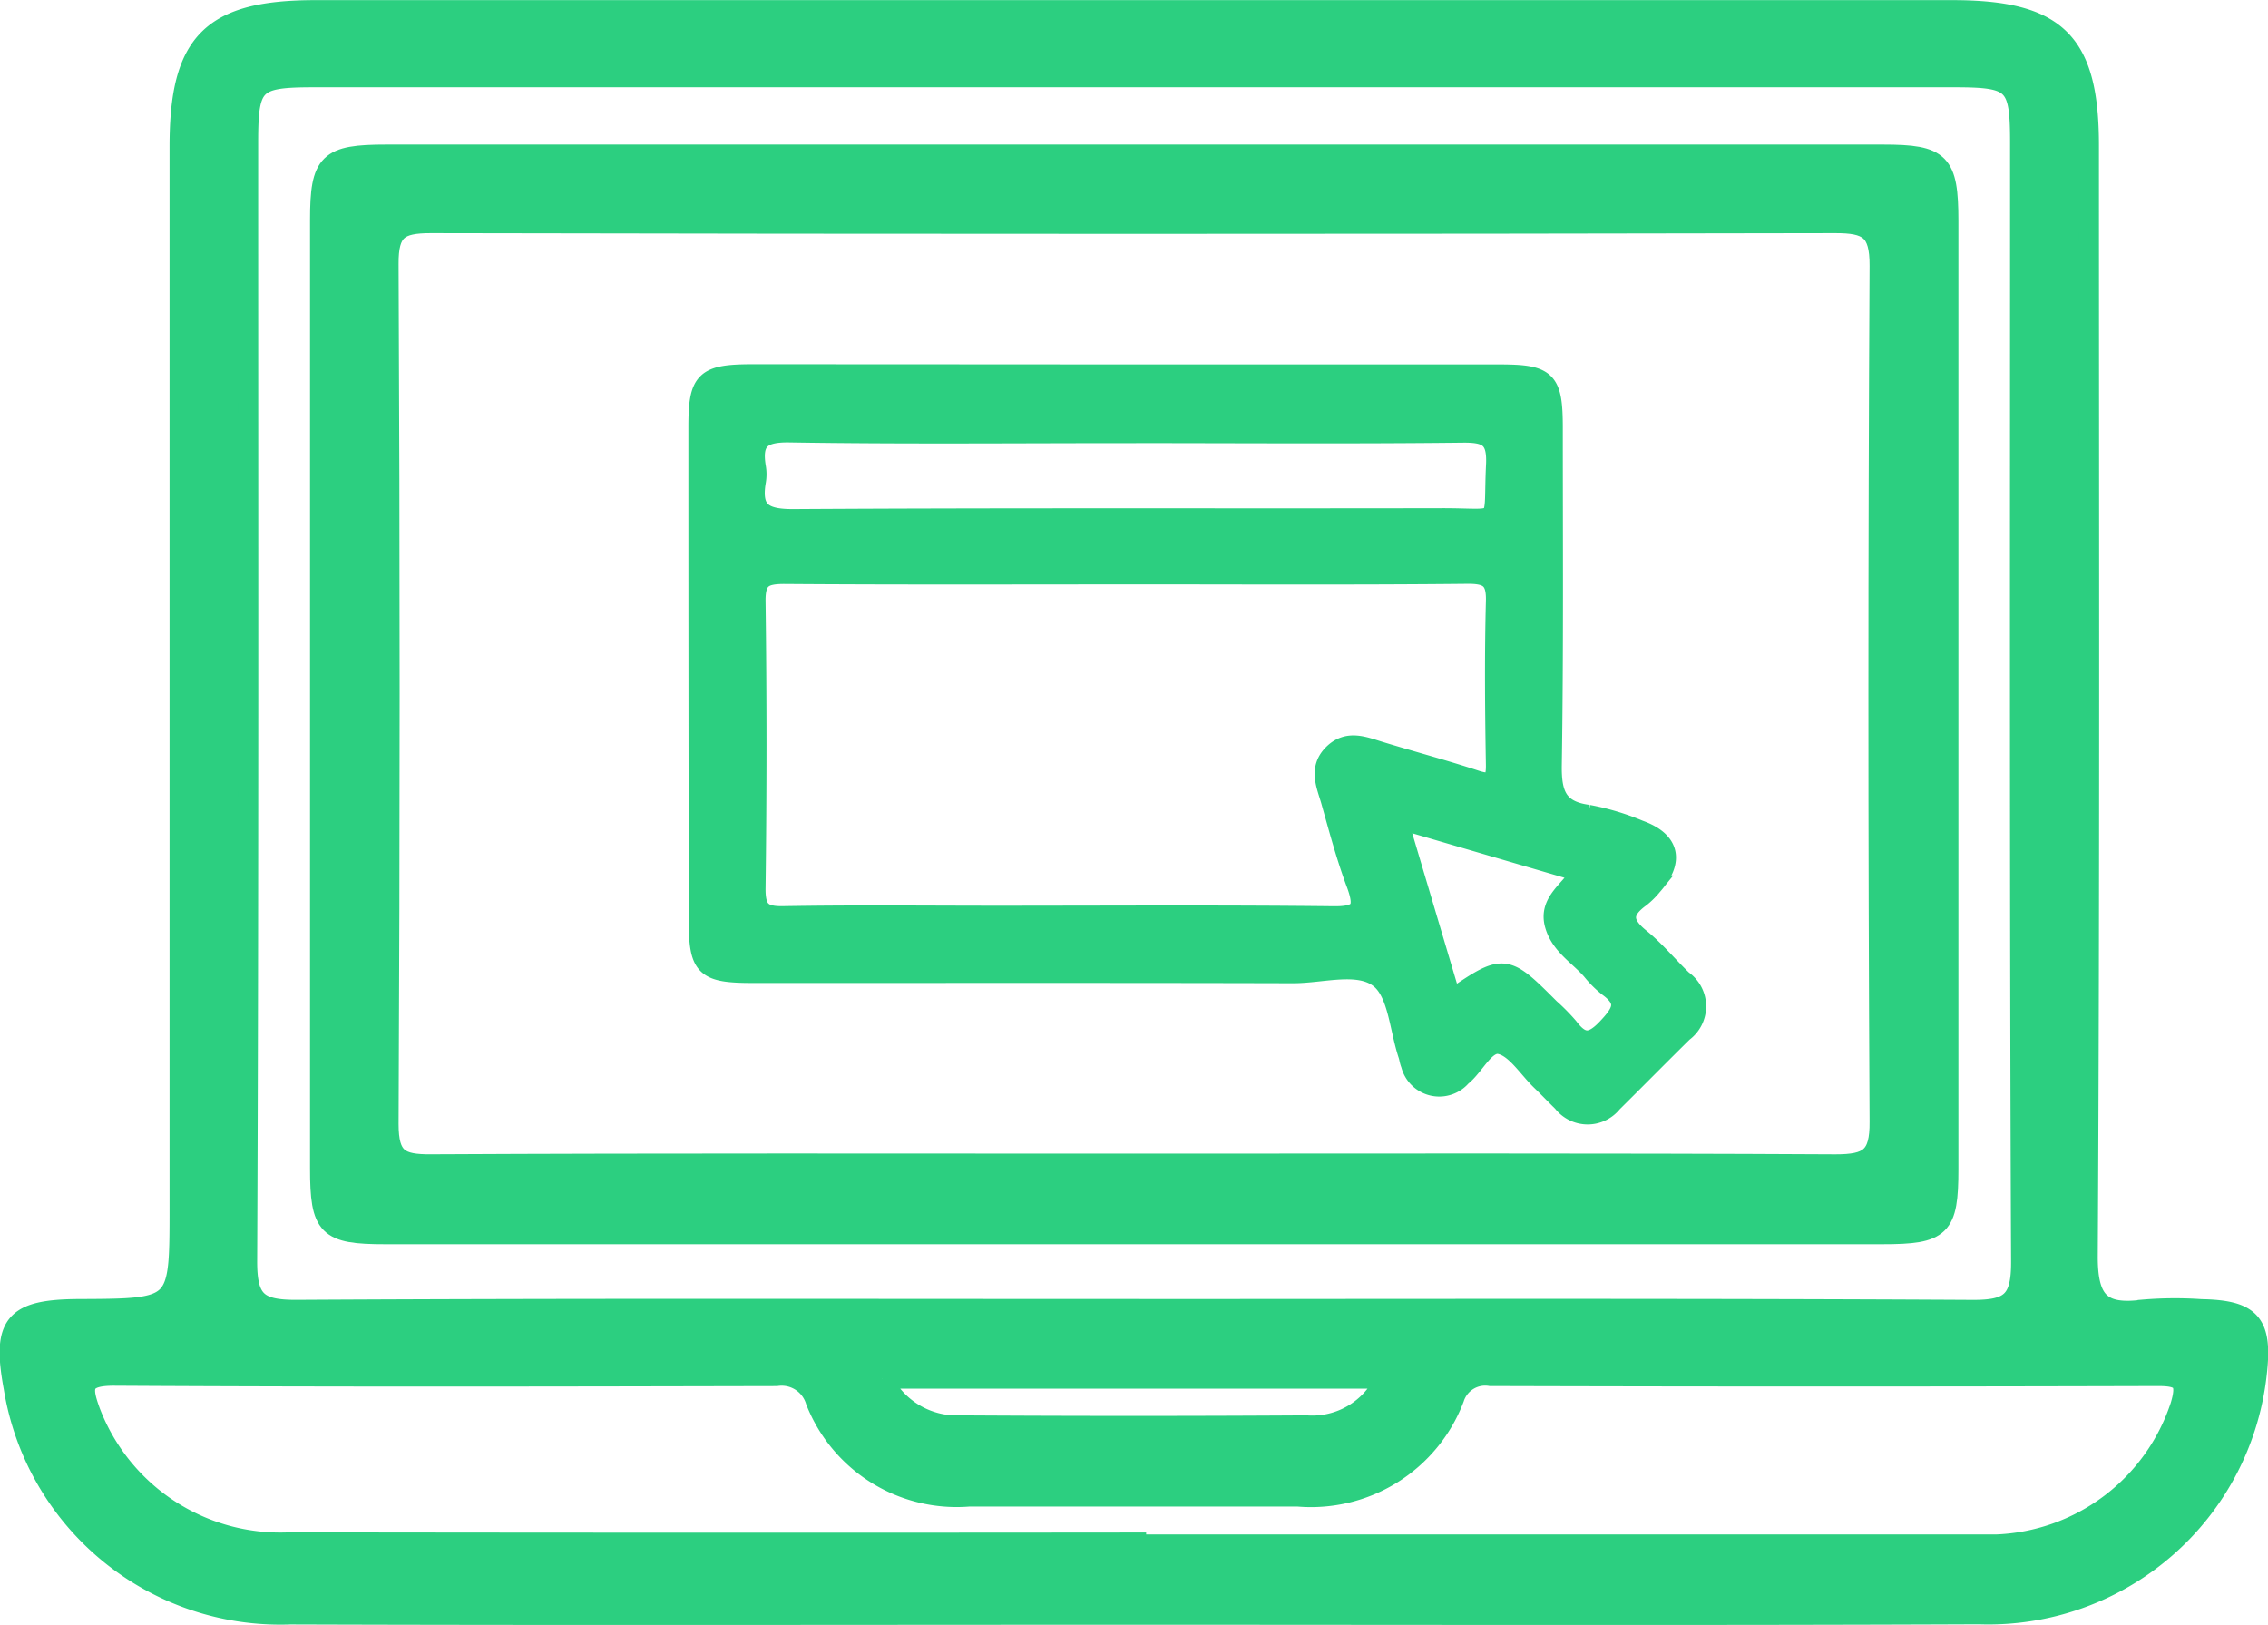
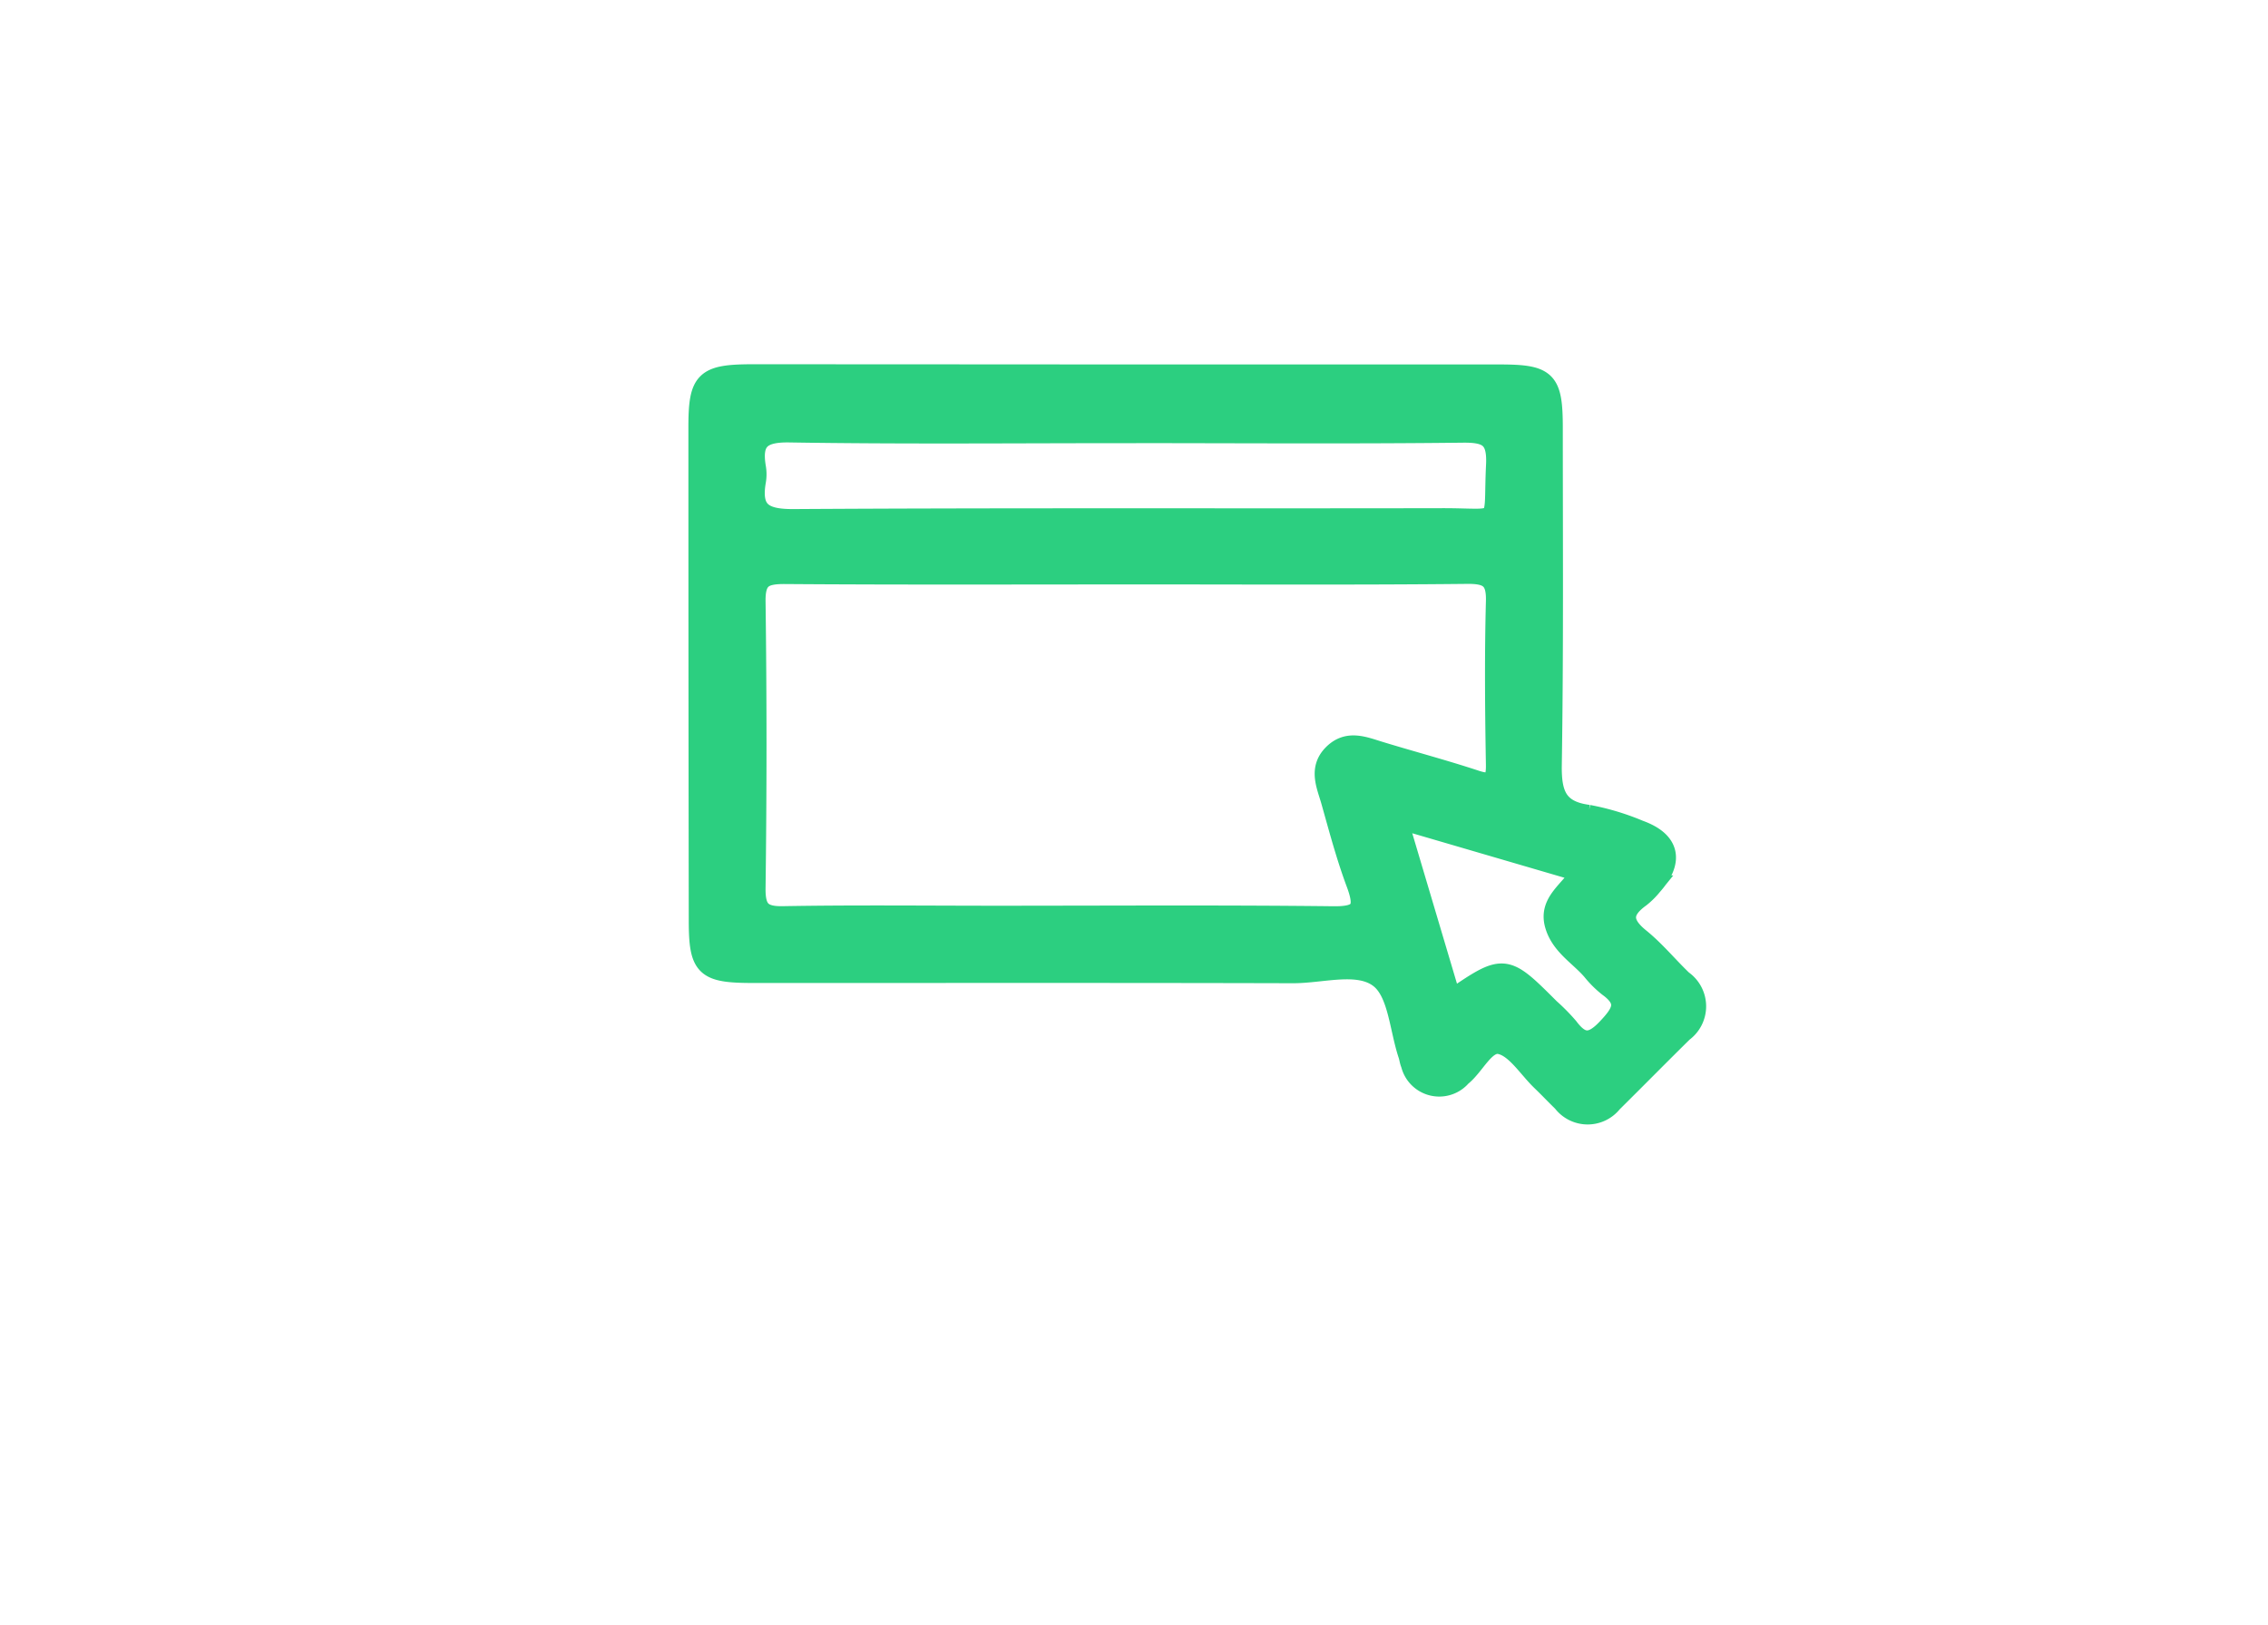
<svg xmlns="http://www.w3.org/2000/svg" width="56.276" height="40.316" viewBox="0 0 56.276 40.316">
  <g id="CPA" transform="translate(333.323 -253.353)">
-     <path id="Контур_4158" data-name="Контур 4158" d="M-305.226,293.413c-6.968,0-13.935.016-20.9-.007a6.7,6.7,0,0,1-6.856-5.624c-.294-1.586.005-1.944,1.632-1.95,2.484-.01,2.484-.01,2.484-2.5q0-13.173,0-26.346c0-2.587.789-3.38,3.372-3.38q20.3,0,40.608,0c2.6,0,3.394.784,3.394,3.357,0,9.181.024,18.363-.029,27.544-.007,1.151.344,1.48,1.4,1.337a9.366,9.366,0,0,1,1.414-.009c1.245.023,1.524.349,1.38,1.6a6.7,6.7,0,0,1-6.887,5.967C-291.218,293.431-298.222,293.413-305.226,293.413Zm-.066-7.581c6.97,0,13.94-.018,20.91.021.942.005,1.215-.218,1.21-1.2-.041-9.257-.024-18.514-.025-27.771,0-1.472-.14-1.613-1.619-1.613q-20.365,0-40.731,0c-1.482,0-1.62.139-1.62,1.612,0,9.257.016,18.514-.025,27.771,0,.975.264,1.2,1.208,1.2C-319.086,285.813-312.189,285.831-305.292,285.831Zm.158,5.793v.048q10.672,0,21.344,0a5.013,5.013,0,0,0,4.569-3.442c.187-.618.027-.742-.566-.74q-8.277.023-16.555,0a.808.808,0,0,0-.9.556,3.8,3.8,0,0,1-3.873,2.434c-2.723,0-5.446,0-8.168,0a3.758,3.758,0,0,1-3.8-2.37.882.882,0,0,0-.974-.619c-5.482.012-10.964.023-16.445-.009-.821,0-.8.295-.582.891a5.045,5.045,0,0,0,4.935,3.247Q-315.644,291.636-305.134,291.625Zm6.186-4.069h-12.49a2.058,2.058,0,0,0,1.944,1.162q4.3.027,8.59,0A1.993,1.993,0,0,0-298.948,287.555Z" transform="translate(0 0)" fill="#2ccf80" stroke="#2ccf80" stroke-width="0.5" />
-     <path id="Контур_4159" data-name="Контур 4159" d="M-277.6,296.847q-9.258,0-18.517,0c-1.438,0-1.616-.177-1.616-1.636q0-11.764,0-23.527c0-1.429.2-1.619,1.641-1.619q18.571,0,37.142,0c1.425,0,1.617.193,1.618,1.644q0,11.764,0,23.527c0,1.444-.176,1.611-1.642,1.611Q-268.289,296.849-277.6,296.847Zm.043-1.747c5.807,0,11.614-.015,17.421.017.823,0,1.109-.171,1.1-1.062q-.058-10.616,0-21.232c.005-.9-.293-1.063-1.11-1.061q-17.421.036-34.842,0c-.792,0-1.053.172-1.048,1.013q.052,10.67,0,21.341c0,.855.276,1.006,1.055,1C-289.173,295.086-283.366,295.1-277.559,295.1Z" transform="translate(-27.647 -12.875)" fill="#2ccf80" stroke="#2ccf80" stroke-width="0.5" />
    <path id="Контур_4160" data-name="Контур 4160" d="M-284.924,260.227q4.587,0,9.174,0c1.187,0,1.328.142,1.328,1.335,0,2.783.019,5.566-.025,8.348-.011.715.126,1.141.907,1.242a6.153,6.153,0,0,1,1.262.379c.759.273.869.762.323,1.374a1.907,1.907,0,0,1-.293.291c-.47.338-.477.642-.013,1.017.383.31.7.7,1.059,1.043a.788.788,0,0,1,.012,1.283c-.589.58-1.169,1.169-1.756,1.75a.779.779,0,0,1-1.229-.013c-.178-.173-.348-.353-.527-.525-.337-.324-.638-.831-1.027-.912-.37-.077-.622.532-.96.8a.723.723,0,0,1-1.251-.3c-.033-.075-.041-.16-.067-.238-.217-.65-.251-1.527-.7-1.889-.527-.424-1.426-.131-2.162-.133-4.463-.012-8.927-.005-13.39-.006-1.2,0-1.35-.138-1.351-1.305q-.009-6.116-.009-12.233c0-1.164.155-1.312,1.355-1.313Q-289.594,260.224-284.924,260.227Zm-.048,4.958c-2.84,0-5.68.011-8.519-.01-.516,0-.72.111-.713.679q.047,3.556,0,7.113c-.006.536.145.712.692.7,1.764-.031,3.529-.011,5.293-.011,2.785,0,5.57-.019,8.354.013.687.008.8-.187.575-.8-.251-.669-.435-1.363-.629-2.052-.109-.387-.318-.8.044-1.166s.759-.193,1.158-.071c.79.241,1.589.453,2.373.711.4.133.521.049.514-.383-.023-1.351-.035-2.7,0-4.052.017-.564-.189-.689-.711-.685C-279.348,265.2-282.16,265.184-284.972,265.184Zm-.04-3.505c-2.784,0-5.568.027-8.351-.018-.711-.011-.945.206-.831.875a.993.993,0,0,1,0,.33c-.133.762.185.953.937.948,5.374-.033,10.749-.011,16.124-.022,1.5,0,1.229.239,1.306-1.32.034-.681-.208-.813-.833-.805C-279.444,261.7-282.228,261.679-285.012,261.679Zm8.072,14.059c1.316-.9,1.328-.9,2.444.217a4.77,4.77,0,0,1,.463.47c.32.426.577.429.96.024.362-.383.548-.661.034-1.034a2.542,2.542,0,0,1-.409-.407c-.319-.369-.78-.622-.922-1.136-.157-.569.384-.837.654-1.3l-4.562-1.334Z" transform="translate(-20.373 2.418)" fill="#2ccf80" stroke="#2ccf80" stroke-width="0.5" />
  </g>
</svg>